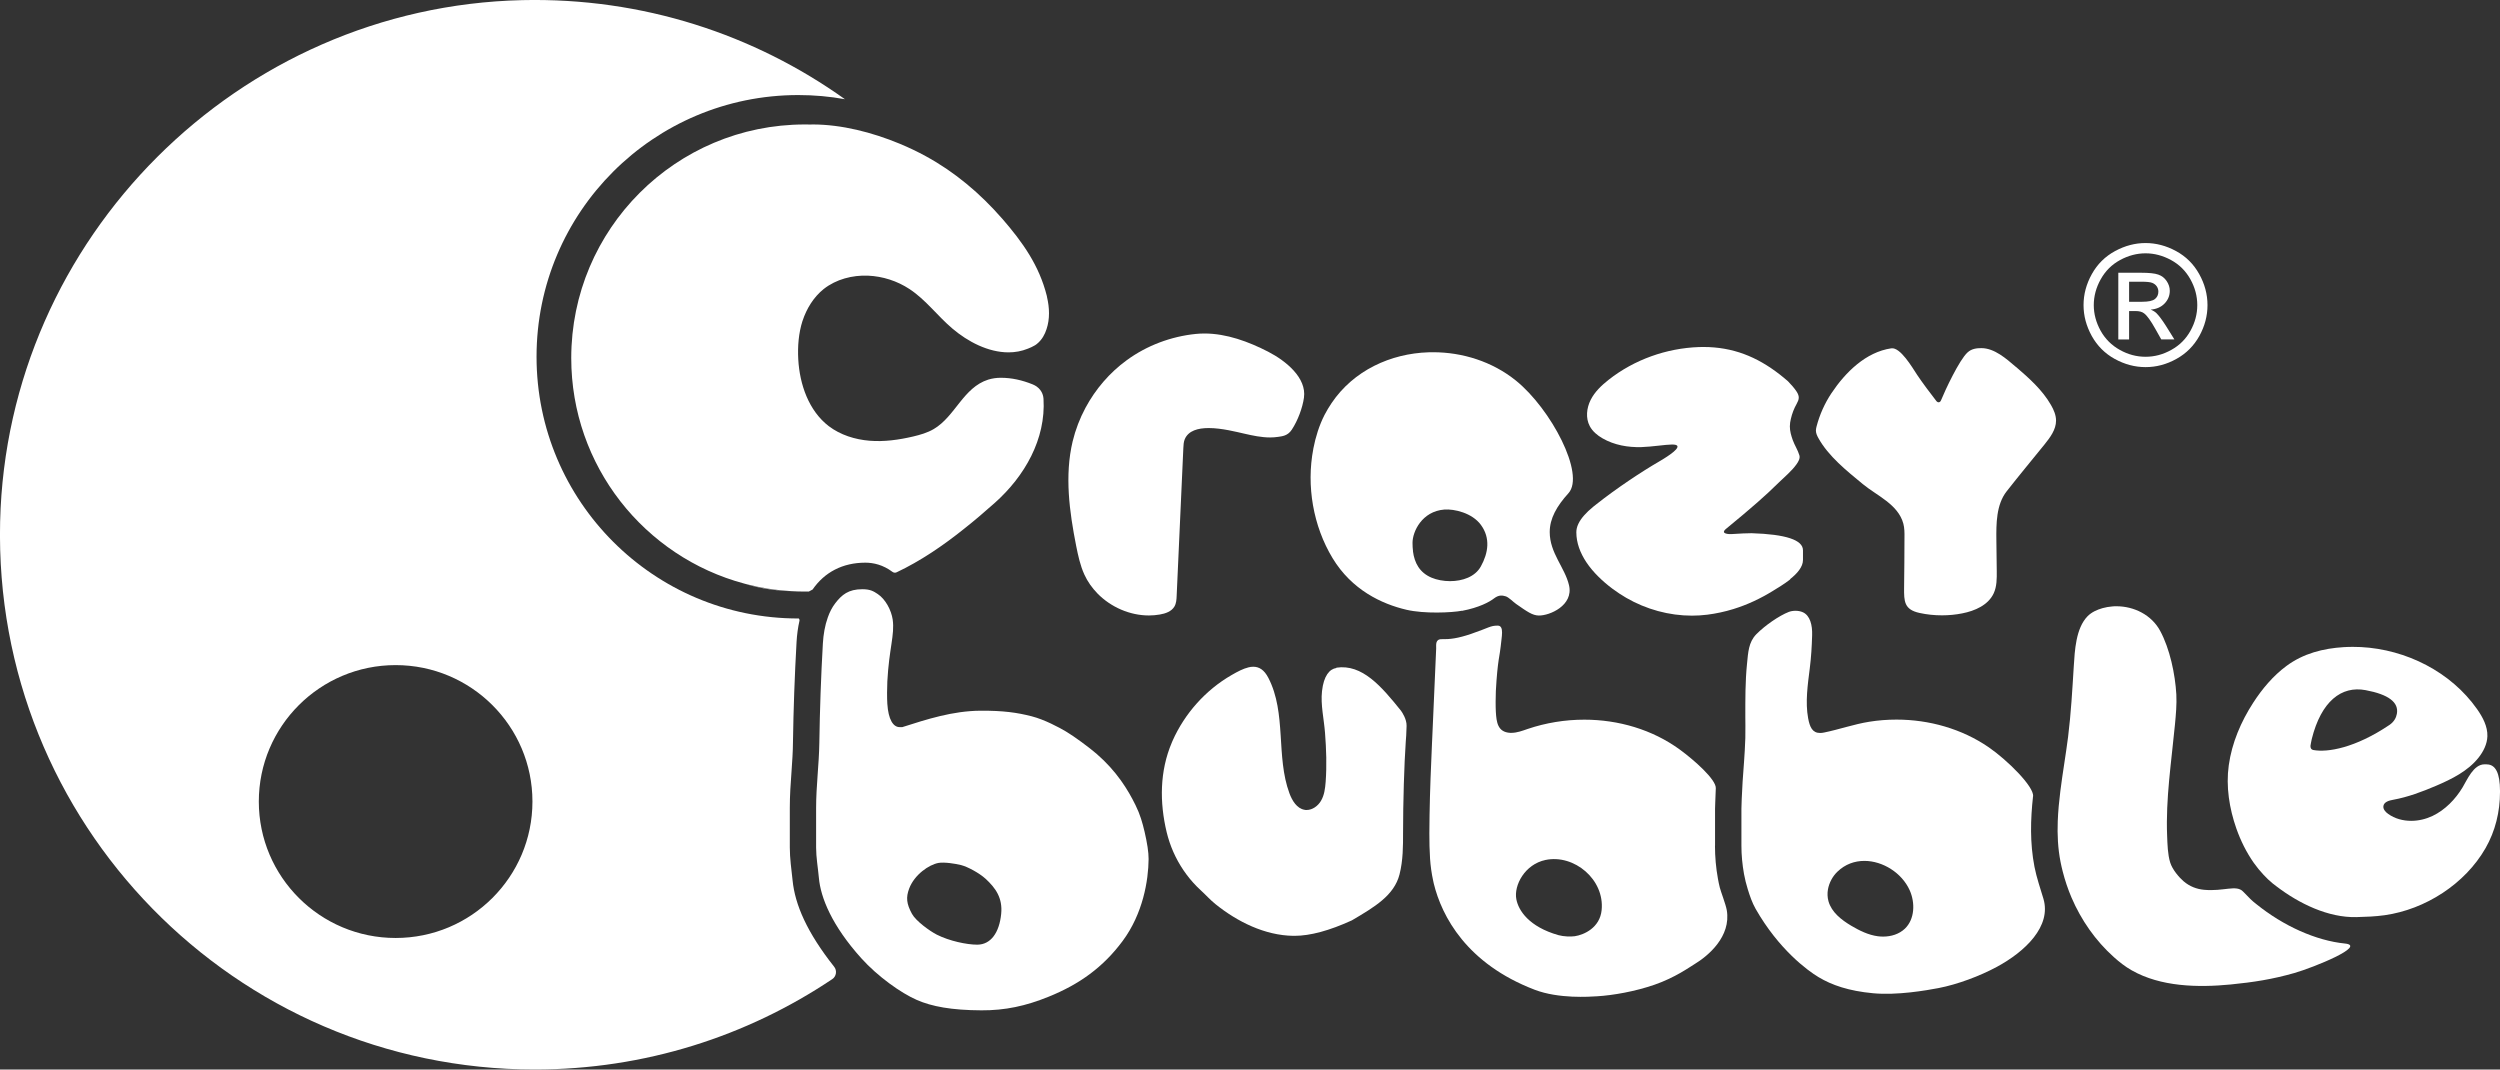
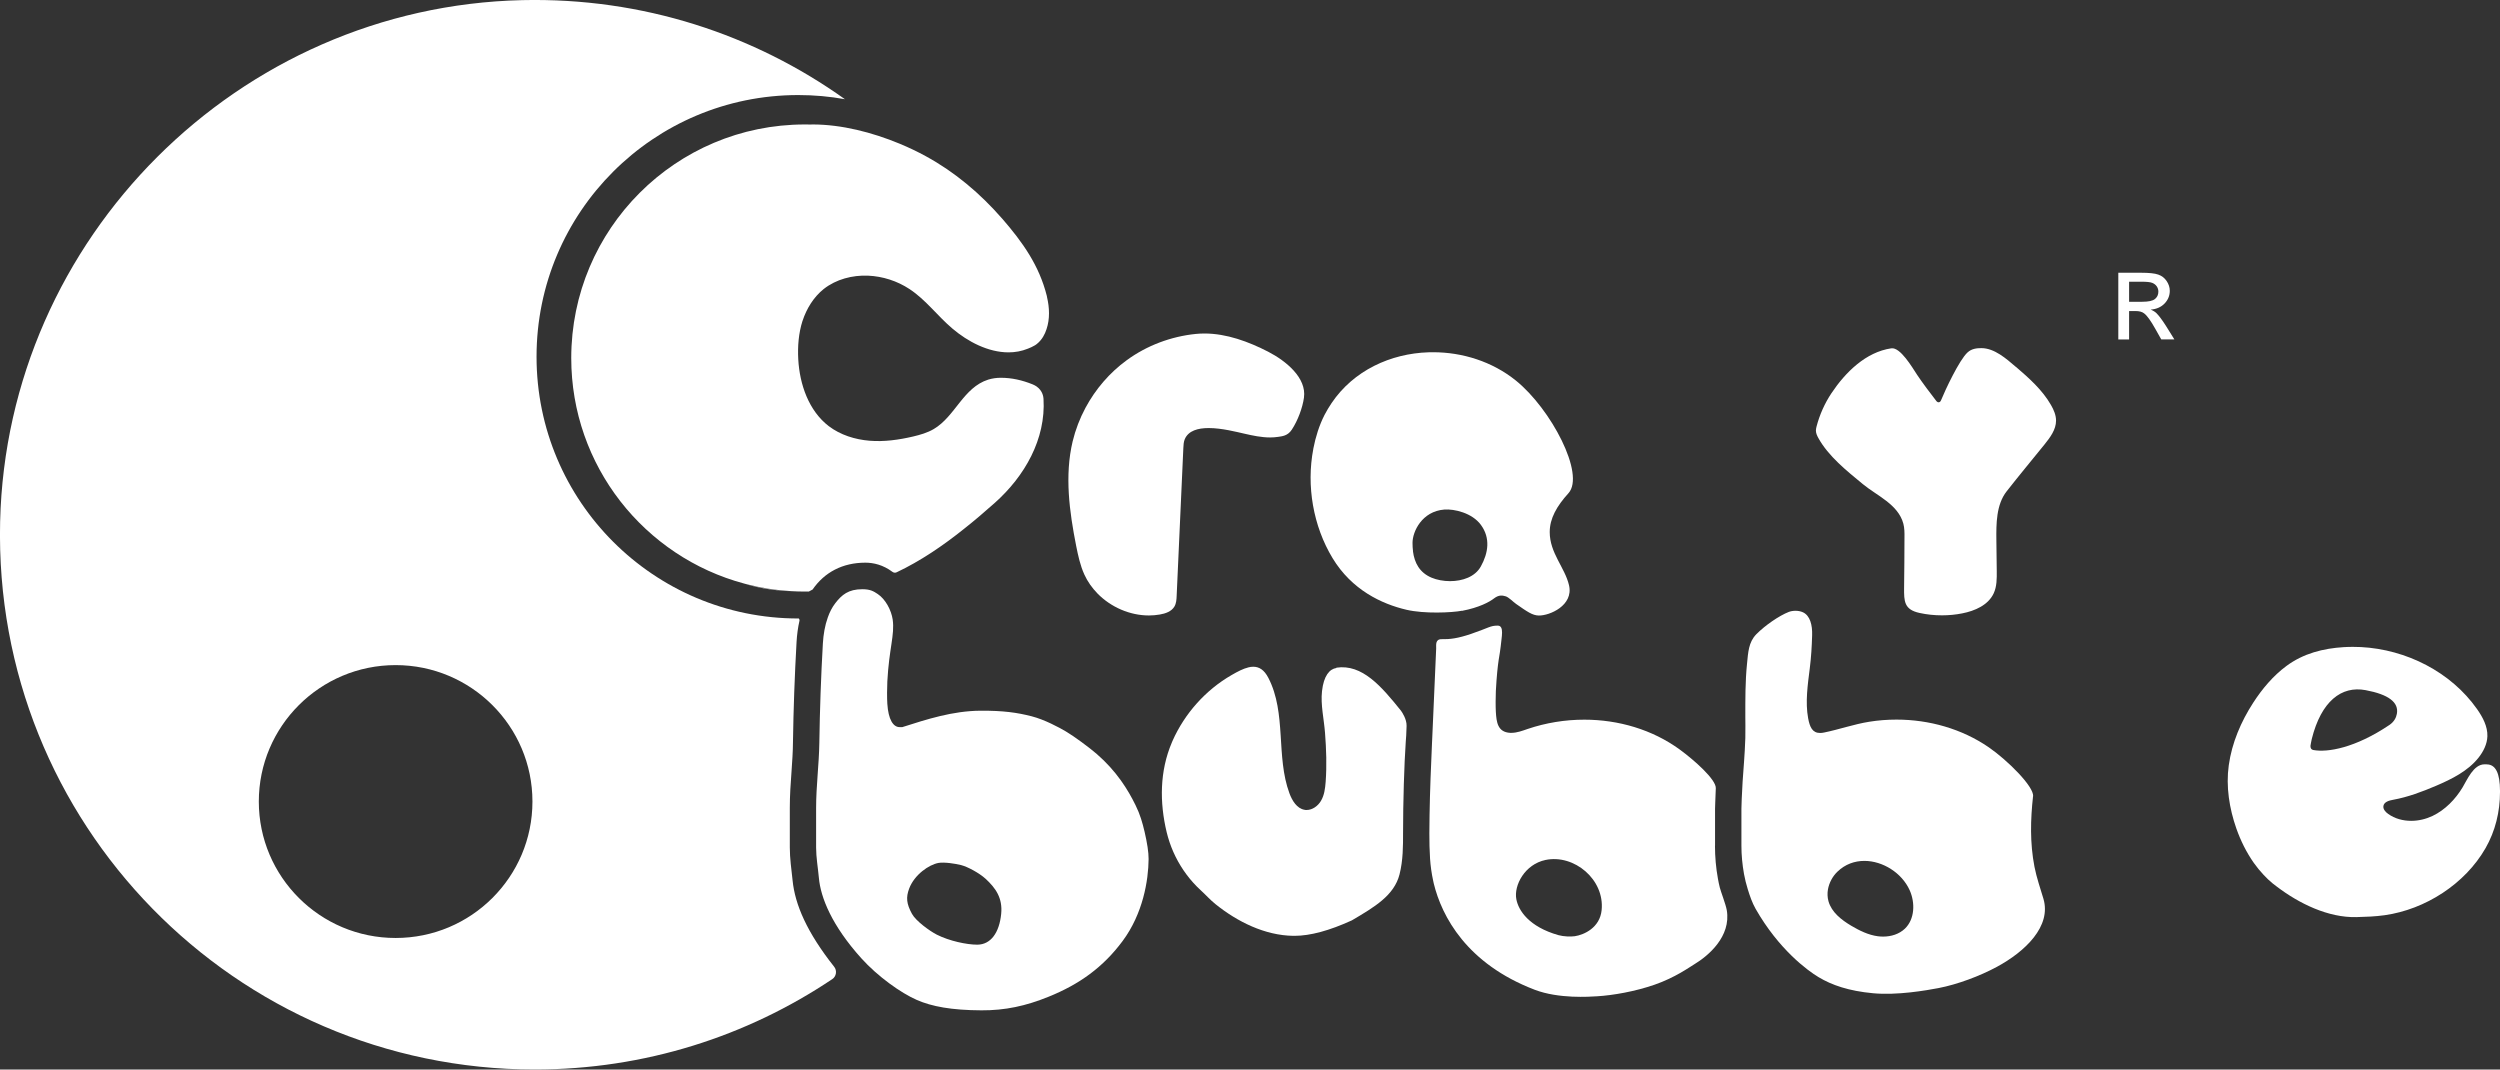
<svg xmlns="http://www.w3.org/2000/svg" id="Warstwa_1" viewBox="0 0 396.33 169.56">
  <rect x="0" y="0" width="396.33" height="169.56" fill="#333333" stroke="none" />
  <defs>
    <style>
      .cls-1 {
        fill: #fff;
      }
    </style>
  </defs>
  <path class="cls-1" d="M211.85,105.9c-1.07.16-2,1.22-2.27,3.67-.24,2.15.32,4.48.48,6.63.2,2.58.29,5.17.1,7.75-.08,1.04-.21,2.12-.75,3.02-.48.81-1.35,1.44-2.27,1.44-.11,0-.21,0-.32-.03-1.22-.2-1.97-1.45-2.4-2.61-2.17-5.85-.44-12.69-3.34-18.3-.67-1.3-1.48-1.77-2.4-1.77-.25,0-.5.03-.76.1-.83.2-1.73.67-2.66,1.21-4.11,2.36-7.45,6.1-9.37,10.43-.04.09-.08.18-.11.26-1.94,4.55-1.96,9.5-.82,14.25.06.25.13.5.2.75.61,2.14,1.62,4.17,2.95,5.95.67.9,1.43,1.74,2.26,2.5.79.72,1.48,1.51,2.33,2.19,3.45,2.78,7.82,4.96,12.33,5.02.06,0,.13,0,.19,0,2.49,0,5.52-.82,9.09-2.45,3.6-2.12,6.71-3.95,7.56-7.29.57-2.24.56-4.56.56-6.57,0-4.86.18-10.87.43-14.49.04-.62.1-1.04.13-2.48.03-1.07-.71-2.16-.89-2.41-3.11-3.87-6.15-7.43-10.24-6.82Z" />
  <path class="cls-1" d="M271.89,134.08v-5.86c0-.45.05-1.26.12-3.27.05-1.38-3.44-4.46-5.71-6.12-4.36-3.18-9.74-4.74-15.14-4.74-3.05,0-6.1.5-8.97,1.47-.84.29-1.7.62-2.59.62-.06,0-.12,0-.19,0-2.01-.11-2.17-1.73-2.27-3.32-.05-.82-.04-2.47,0-3.29.26-4.9.67-5.88.77-7.1.12-1.45.61-3.29-.48-3.29-1.19,0-1.35.33-4.21,1.31-2.12.72-3.37.87-4.66.84-1.07-.02-.86.96-.88,1.47-.15,3.35-.29,6.69-.44,10.04-.06,1.36-.12,2.73-.18,4.09-.01.29-.03.57-.04.86-.08,1.86-.16,3.71-.23,5.57-.07,1.96-.13,3.92-.16,5.89-.02.95-.03,1.9-.03,2.85,0,1.34.02,2.69.11,4.03.08,1.17.24,2.33.49,3.48.03.15.06.31.1.46,1.27,5.19,5.2,12.71,16.01,16.84,3.8,1.45,8.67,1.11,9.91,1.03,2.46-.15,5.97-.75,9.1-1.84,3.27-1.14,5.48-2.75,6.34-3.27,2.13-1.29,5.8-4.35,5.09-8.54-.16-.93-.96-2.97-1.11-3.6-.11-.45-.21-.91-.29-1.37-.32-1.75-.47-3.51-.47-5.23ZM249.65,148.42c-.64.09-1.76.06-2.59-.17-4.68-1.33-6.33-3.91-6.67-5.68-.43-2.21,1.34-5.55,4.63-6.24,4.52-.94,9.38,3.09,8.89,7.95-.28,2.8-2.79,3.92-4.26,4.14Z" />
  <path class="cls-1" d="M322.31,126.24c.17-1.54-4.13-5.78-7.03-7.77-4.26-2.93-9.44-4.39-14.62-4.39-1.45,0-2.9.11-4.32.34-2.44.39-4.76,1.22-7.17,1.71-.23.05-.44.07-.63.07-1.22,0-1.63-.94-1.89-2.32-.48-2.58-.06-5.37.26-7.95.22-1.73.32-3.46.37-5.2.06-1.67-.34-3.14-1.45-3.66-.71-.33-1.66-.29-2.25-.06-1.5.58-3.75,2.12-5.15,3.54-1.24,1.27-1.29,2.89-1.47,4.66-.29,2.81-.27,5.67-.27,8.49,0,0,.03,2.47,0,3.29-.09,2.82-.32,5.12-.43,6.91-.12,2.21-.19,3.64-.19,4.31v5.86c0,1.48.14,2.97.41,4.49.15.82.35,1.61.59,2.39.33,1.08.7,2.15,1.25,3.13,3.67,6.44,8.25,9.8,9.98,10.83,2.12,1.27,4.78,2.19,8.63,2.55,3.82.36,8.4-.44,10.4-.82,3-.58,6.53-1.9,9.25-3.37,4.46-2.41,8.66-6.41,7.37-10.78-.46-1.55-1.08-3.33-1.42-5.06-.74-3.82-.63-7.55-.23-11.18ZM301.99,147.22c-.91.87-2.18,1.26-3.45,1.26-.28,0-.55-.02-.82-.05-1.52-.2-2.92-.89-4.24-1.67-1.56-.93-3.12-2.14-3.61-3.89-.17-.61-.19-1.26-.08-1.88.19-1.05.73-2.06,1.5-2.8,1.23-1.19,2.74-1.71,4.27-1.71,2.93,0,5.94,1.9,7.18,4.64.9,2,.82,4.6-.76,6.11Z" />
-   <path class="cls-1" d="M357.68,143.32c-.74-.59-.96-.82-2.09-1.99-1.07-1.11-3.05.02-6.19-.27-1.15-.11-2.26-.52-3.23-1.35-.7-.6-1.78-1.84-2.13-2.99-.39-1.27-.43-2.88-.48-4.21-.24-5.87.68-11.78,1.24-17.63.15-1.59.3-3.19.22-4.79-.18-3.2-1.03-7.25-2.57-10.09-1.36-2.51-4.12-3.89-6.93-3.89-.22,0-.44,0-.66.03-.52.04-1.04.13-1.54.27-.88.25-1.74.64-2.38,1.29-1.86,1.92-2.02,5.43-2.18,7.94-.23,3.73-.44,7.46-.9,11.17-.36,2.85-.87,5.73-1.23,8.62-.2,1.59-.35,3.18-.41,4.76-.08,2.15.02,4.3.44,6.44.1.52.22,1.03.35,1.54.36,1.41.82,2.78,1.39,4.12,1.53,3.57,3.8,6.83,6.7,9.43.88.79,1.82,1.53,2.85,2.11,4.59,2.61,10.45,2.75,15.7,2.24,3.63-.36,6.59-.82,10.06-1.81,3.11-.89,11.56-4.33,8.04-4.68-4.59-.46-9.77-2.79-14.06-6.26Z" />
  <path class="cls-1" d="M394.23,121.17h-.35c-1.76,0-2.75,2.45-3.49,3.67-1.13,1.87-2.76,3.56-4.75,4.51-1.05.5-2.23.78-3.39.78-1.3,0-2.59-.34-3.65-1.1-.43-.3-.85-.77-.75-1.28.12-.63.91-.85,1.54-.96,2.35-.43,4.61-1.28,6.81-2.22,2.5-1.07,5.04-2.33,6.73-4.46.77-.97,1.36-2.15,1.4-3.39.05-1.56-.74-3.03-1.64-4.31-4.15-5.89-11.21-9.45-18.4-9.83-.42-.02-.85-.03-1.27-.03-.48,0-.97.01-1.45.04-3.28.2-6.41,1-9.09,2.98-2.12,1.57-3.85,3.63-5.28,5.84-1.93,2.99-3.38,6.36-3.87,9.91-.47,3.35.09,6.85,1.2,10.02.68,1.93,1.6,3.79,2.78,5.47.48.67.99,1.3,1.54,1.88.46.49.94.96,1.45,1.37.21.17.43.32.64.49,3.51,2.67,8.13,4.95,12.62,4.84,1.5-.04,3-.09,4.48-.3,6.44-.91,12.73-4.94,15.99-10.62,1.56-2.71,2.3-5.8,2.3-8.91v-.18c0-2.8-.7-4.2-2.1-4.2ZM378.8,114.93c-5.44,3.66-9.82,4.39-12.07,3.97-.31-.06-.45-.27-.45-.65,0,0,.14-.83.21-1.1,1.5-5.98,4.7-8.46,8.53-7.74,3.65.68,5.3,1.94,4.96,3.76-.11.61-.45,1.27-1.18,1.76Z" />
  <path class="cls-1" d="M125.65,139.57c-.19-1.76-.44-3.5-.44-5.22v-6.29c0-1.96.13-3.87.27-5.73.11-1.6.22-3.11.23-4.63.08-5.28.27-10.64.57-15.92.07-1.19.22-2.31.46-3.35.03-.14-.01-.28-.11-.38h-.07c-22.92,0-41.5-18.58-41.5-41.5S103.63,15.07,126.55,15.07c2.52,0,4.99.22,7.4.66C119.58,5.47,101.9-.41,82.81.02,37.8,1.05,1.1,37.71.02,82.7c-1.13,47.77,37.24,86.85,84.75,86.85,17.46,0,33.67-5.28,47.16-14.32.66-.43.8-1.36.31-1.97-4.31-5.44-6.21-9.85-6.59-13.69ZM62.72,148.7c-11.97,0-21.69-9.69-21.69-21.63s9.72-21.63,21.69-21.63,21.69,9.69,21.69,21.63-9.71,21.63-21.69,21.63Z" />
  <path class="cls-1" d="M125.46,93.74c-2.51-.11-4.82-.44-7.14-1.11,2.29.59,4.68.97,7.14,1.11Z" />
  <path class="cls-1" d="M128.23,93.78s-.01.01-.01.01h-.42c.14,0,.29,0,.43-.01Z" />
  <path class="cls-1" d="M127.22,50.88c-.62,1.95-.78,4.04-.67,6.08.22,3.99,1.66,8.16,4.84,10.6,1.85,1.4,4.15,2.12,6.46,2.31,2.31.19,4.65-.14,6.91-.67,1.13-.27,2.27-.59,3.28-1.19,3.4-2.01,4.66-6.57,8.63-7.83.66-.2,1.32-.29,1.99-.29,1.75,0,3.4.38,5.06,1.05.23.1.43.2.6.32.99.69,1.09,1.67,1.11,1.96.39,6.39-2.99,12.27-7.68,16.46-1.57,1.4-3.22,2.82-4.96,4.19-3.3,2.64-6.88,5.08-10.65,6.86-.22.1-.48.07-.67-.08-1.47-1.1-2.99-1.45-4.28-1.45-3.61,0-6.48,1.52-8.37,4.26-.21.11-.37.21-.58.31-.14.01-.29.01-.43.01h-.22c-.71,0-1.41-.02-2.11-.06-2.46-.14-4.85-.52-7.14-1.11-.12-.03-.24-.07-.37-.1-15.79-4.23-27.41-18.64-27.41-35.75,0-20.45,16.58-37.03,37.03-37.03.28,0,.57,0,.85.01h.11c.09-.01.19-.01.28-.01,4.58,0,9.45,1.25,13.79,3.05,1.47.61,2.87,1.28,4.18,2,4.58,2.5,8.61,5.91,12.03,9.83.03.04.08.08.11.12,3.16,3.65,5.8,7.34,7.01,12.17.01.08.03.16.04.22.39,1.67.46,3.44-.08,5.05-.27.85-.72,1.65-1.38,2.22-.13.13-.29.24-.44.34-.37.23-.76.39-1.13.54-1.01.41-2.04.59-3.07.59-3.24,0-6.46-1.7-8.89-3.76-2.36-1.99-4.21-4.56-6.82-6.28-1.95-1.28-4.24-2.02-6.57-2.12-2.49-.1-5.06.57-7.02,2.11-1.6,1.28-2.72,3.1-3.36,5.05Z" />
  <path class="cls-1" d="M181.44,131.81c-.32-1.36-.69-2.69-1.42-4.16-1.18-2.42-2.99-5.38-6.15-8.12-1.14-.99-3.58-2.8-4.89-3.57-1.08-.64-3.39-1.88-5.41-2.4-2.34-.6-4.52-.91-8.13-.89-4.43.03-8.53,1.37-12.39,2.6h-.44c-1.02,0-1.78-1.22-1.94-3.69-.06-.88-.05-2.65,0-3.54.28-5.26,1.19-7.38.85-9.82-.22-1.51-1.16-3.24-2.36-4.04-.66-.44-1.17-.77-2.46-.77-2.2,0-3.25.88-4.29,2.23-.5.65-.88,1.4-1.17,2.22-.47,1.3-.71,2.75-.79,4.17-.3,5.24-.48,10.49-.56,15.74-.05,3.43-.51,6.85-.51,10.3v6.29c0,1.59.29,3.17.44,4.82.28,3.13,2.06,7.55,6.72,12.73,2.59,2.88,6.28,5.51,8.8,6.61,2.37,1.04,5.51,1.63,10.24,1.65,3.77.02,7.04-.69,10.64-2.15,4.91-1.98,8.67-4.69,11.75-8.84,3.23-4.35,4.09-9.59,4.12-13,0-1.11-.22-2.51-.65-4.38ZM154.91,149.76c-1.64,0-4.41-.58-6.4-1.59-1.14-.58-3.32-2.17-3.93-3.29-.88-1.61-.97-2.61-.45-4.01.83-2.2,3.14-3.8,4.66-4.07.89-.16,2.73.12,3.6.35,1.06.28,2.84,1.25,3.83,2.14,1.64,1.5,2.75,3.09,2.5,5.59-.3,3.01-1.67,4.88-3.8,4.88Z" />
  <path class="cls-1" d="M186.18,96.16c.3-.51.34-1.13.36-1.73.35-7.81.71-15.63,1.06-23.44.02-.47.05-.95.23-1.38.58-1.34,2.09-1.75,3.79-1.75,2.08,0,4.43.62,5.65.89,1.34.31,2.72.6,4.09.6.41,0,.83-.03,1.24-.09.65-.1,1.54-.15,2.19-1.14.97-1.47,1.71-3.49,1.93-5.08.44-3.15-2.85-5.82-5.67-7.28-3.11-1.6-6.6-2.89-10.11-2.89-.24,0-.48,0-.72.02-.22.01-.44.03-.66.05-3.92.4-7.74,1.83-10.93,4.16-2.71,1.97-4.95,4.58-6.54,7.54-.9,1.68-1.59,3.47-2.04,5.33-1.29,5.42-.52,11.11.56,16.58.31,1.54.64,3.09,1.29,4.52.51,1.13,1.24,2.15,2.11,3.04,2.12,2.15,5.12,3.46,8.13,3.46.58,0,1.16-.05,1.73-.15.89-.15,1.85-.48,2.31-1.26Z" />
  <path class="cls-1" d="M231.77,96.84c2.73-.52,4.36-1.41,5.09-1.98.81-.62,1.38-.45,1.82-.33.5.14,1.17.86,1.68,1.22,1.75,1.22,2.57,1.81,3.58,1.83,1.7.04,5.55-1.59,4.8-4.8-.66-2.82-3.06-5.1-3.06-8.43,0-2.15,1.11-4.11,2.97-6.16,2.69-2.97-2.75-13.37-8.36-17.88-3.71-2.98-8.42-4.47-13.1-4.47-.24,0-.47,0-.71.01-6.03.19-11.89,2.88-15.38,8.05-.4.6-.78,1.22-1.12,1.88-.85,1.67-1.41,3.48-1.77,5.32,0,.03,0,.06-.01.08-1.12,5.83-.02,12.23,3.06,17.31,3.04,5.02,7.77,7.26,11.72,8.18,2.84.66,7.2.46,8.79.15ZM224.01,87.4c-.06-.44-.08-.89-.08-1.35,0-1.77,1.49-4.99,5.04-5.27,1.57-.12,4.41.53,5.8,2.43,1.54,2.1,1.17,4.45,0,6.57-.91,1.67-2.93,2.35-4.89,2.35-1.05,0-2.09-.2-2.91-.54-1.93-.81-2.73-2.36-2.97-4.18Z" />
-   <path class="cls-1" d="M283.79,91.81c1.1-.87,2.04-1.92,2.04-3.04v-1.53c0-1.64-2.71-2.54-8.14-2.71-.79,0-1.75.05-3.2.14-.3.02-1.87,0-.86-.83,4.12-3.38,6.34-5.34,8.3-7.28.97-.96,2.07-1.83,2.87-2.95.29-.41.61-.93.46-1.43-.24-.82-.76-1.6-1.05-2.41-.25-.7-.46-1.42-.46-2.16,0-.41.06-.81.16-1.21.19-.83.5-1.64.92-2.38.4-.72.47-1.16.03-1.88-.39-.62-.9-1.16-1.4-1.69-3.55-3.1-7.25-4.99-11.71-5.37-.55-.05-1.1-.07-1.67-.07-.25,0-.49,0-.74.01-5.15.18-10.25,1.99-14.31,5.18-1.13.89-2.21,1.91-2.86,3.2-.65,1.29-.82,2.89-.14,4.16.44.83,1.2,1.46,2.02,1.93,1.88,1.08,4.03,1.45,6.17,1.39,1.67-.05,3.87-.41,4.86-.41.42,0,.74.06.83.22.32.59-2.18,2.06-2.96,2.52-2.64,1.53-6.67,4.19-9.87,6.73-.16.12-.31.24-.47.37-.59.48-1.08.94-1.48,1.4-.82.93-1.23,1.82-1.23,2.67,0,1.69.62,3.29,1.58,4.74.55.83,1.22,1.61,1.95,2.33,1.36,1.35,2.94,2.49,4.39,3.33,3.15,1.82,6.77,2.82,10.41,2.82.81,0,1.62-.05,2.42-.15,1.42-.18,2.8-.48,4.13-.89,2.21-.68,4.3-1.66,6.29-2.89.69-.43,1.78-1.06,2.75-1.83Z" />
  <path class="cls-1" d="M319.56,58.15c-1.47-1.26-3.37-2.96-5.44-2.96-.68,0-1.53.06-2.2.68-1.31,1.19-3.55,5.98-4.21,7.6-.17.41-.53.36-.71.14-.81-1.03-2.36-3.1-3.07-4.18-.81-1.23-2.67-4.42-4.1-4.21-4.03.59-7.26,3.78-9.49,7.12-1.07,1.61-1.87,3.4-2.36,5.28-.05.21-.1.41-.1.63,0,.41.17.8.37,1.16,1.6,2.92,4.53,5.24,7.06,7.33,2.22,1.84,5.6,3.2,6.43,6.27.19.72.19,1.47.18,2.22,0,2.65-.03,5.3-.06,7.95-.02,2.13,0,3.46,2.44,3.99,1.17.26,2.37.38,3.57.38,1.07,0,2.15-.1,3.2-.31,2.02-.39,4.14-1.32,5-3.19.5-1.08.49-2.32.48-3.52-.02-1.63-.04-3.26-.06-4.89-.03-2.6-.03-5.64,1.63-7.75,1.95-2.49,3.98-4.93,5.97-7.39.91-1.13,1.86-2.38,1.86-3.82,0-.87-.36-1.71-.8-2.47-1.38-2.41-3.49-4.27-5.57-6.06Z" />
  <path class="cls-1" d="M337.54,49.31h1c.6,0,1.06.12,1.37.37.45.33,1.05,1.15,1.78,2.46l.94,1.67h2.08l-1.29-2.07c-.62-.98-1.14-1.68-1.56-2.1-.23-.22-.53-.4-.9-.56.91-.07,1.64-.39,2.19-.96.55-.57.83-1.25.83-2.02,0-.55-.17-1.06-.5-1.55-.33-.49-.77-.83-1.33-1.02-.56-.2-1.46-.29-2.7-.29h-3.63v10.58h1.71v-4.49ZM337.54,44.66h1.94c.84,0,1.41.06,1.71.18.31.12.55.31.72.55.17.25.26.53.26.84,0,.49-.18.88-.54,1.17-.36.3-1.04.44-2.03.44h-2.07v-3.19Z" />
-   <path class="cls-1" d="M335.25,56.9c1.56.86,3.19,1.3,4.89,1.3s3.33-.43,4.89-1.3c1.56-.86,2.77-2.08,3.64-3.64.86-1.56,1.29-3.19,1.29-4.89s-.44-3.36-1.32-4.93c-.88-1.58-2.1-2.79-3.67-3.64-1.57-.85-3.18-1.27-4.83-1.27s-3.26.42-4.83,1.27c-1.57.85-2.8,2.06-3.68,3.64-.88,1.58-1.32,3.22-1.32,4.93s.44,3.32,1.3,4.89c.87,1.56,2.08,2.78,3.64,3.64ZM333.04,44.26c.74-1.32,1.76-2.33,3.07-3.04,1.31-.71,2.65-1.06,4.03-1.06s2.71.35,4.03,1.06c1.31.71,2.33,1.72,3.07,3.04.74,1.32,1.1,2.69,1.1,4.11s-.36,2.77-1.08,4.07c-.72,1.3-1.73,2.31-3.04,3.03-1.3.73-2.66,1.09-4.08,1.09s-2.78-.36-4.08-1.09c-1.3-.72-2.32-1.74-3.04-3.03-.72-1.3-1.09-2.66-1.09-4.07s.37-2.8,1.11-4.11Z" />
</svg>